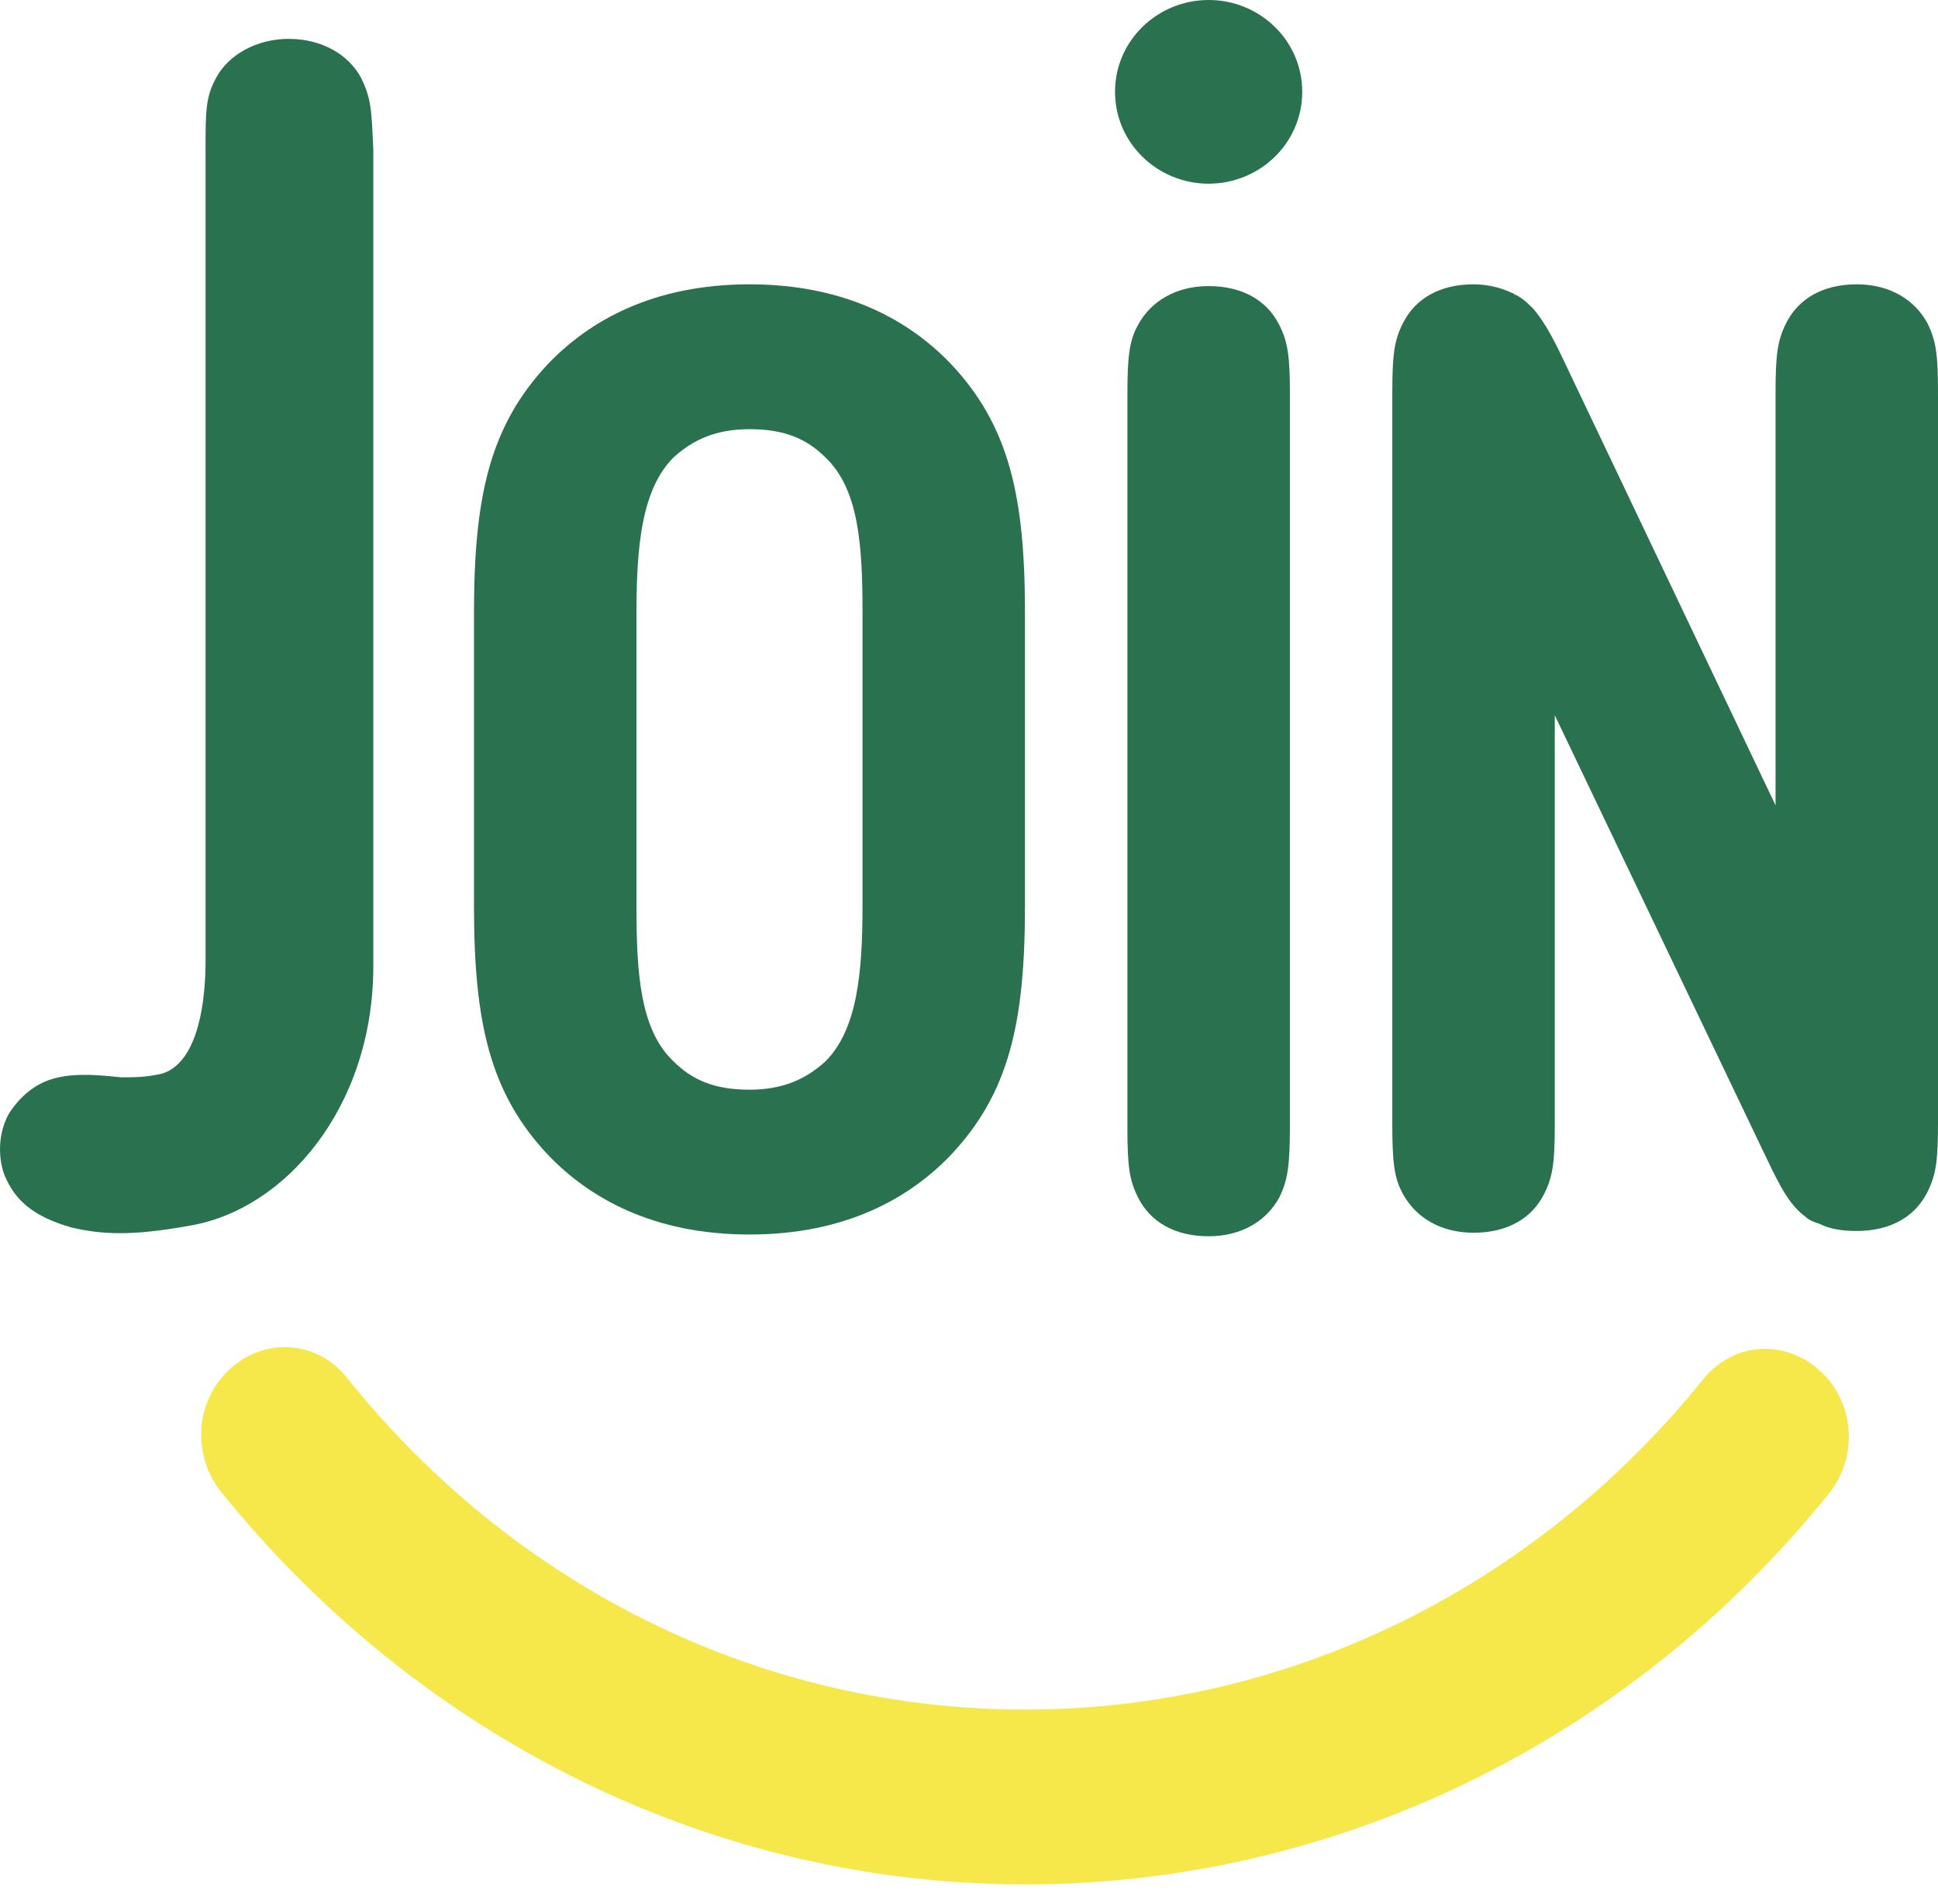
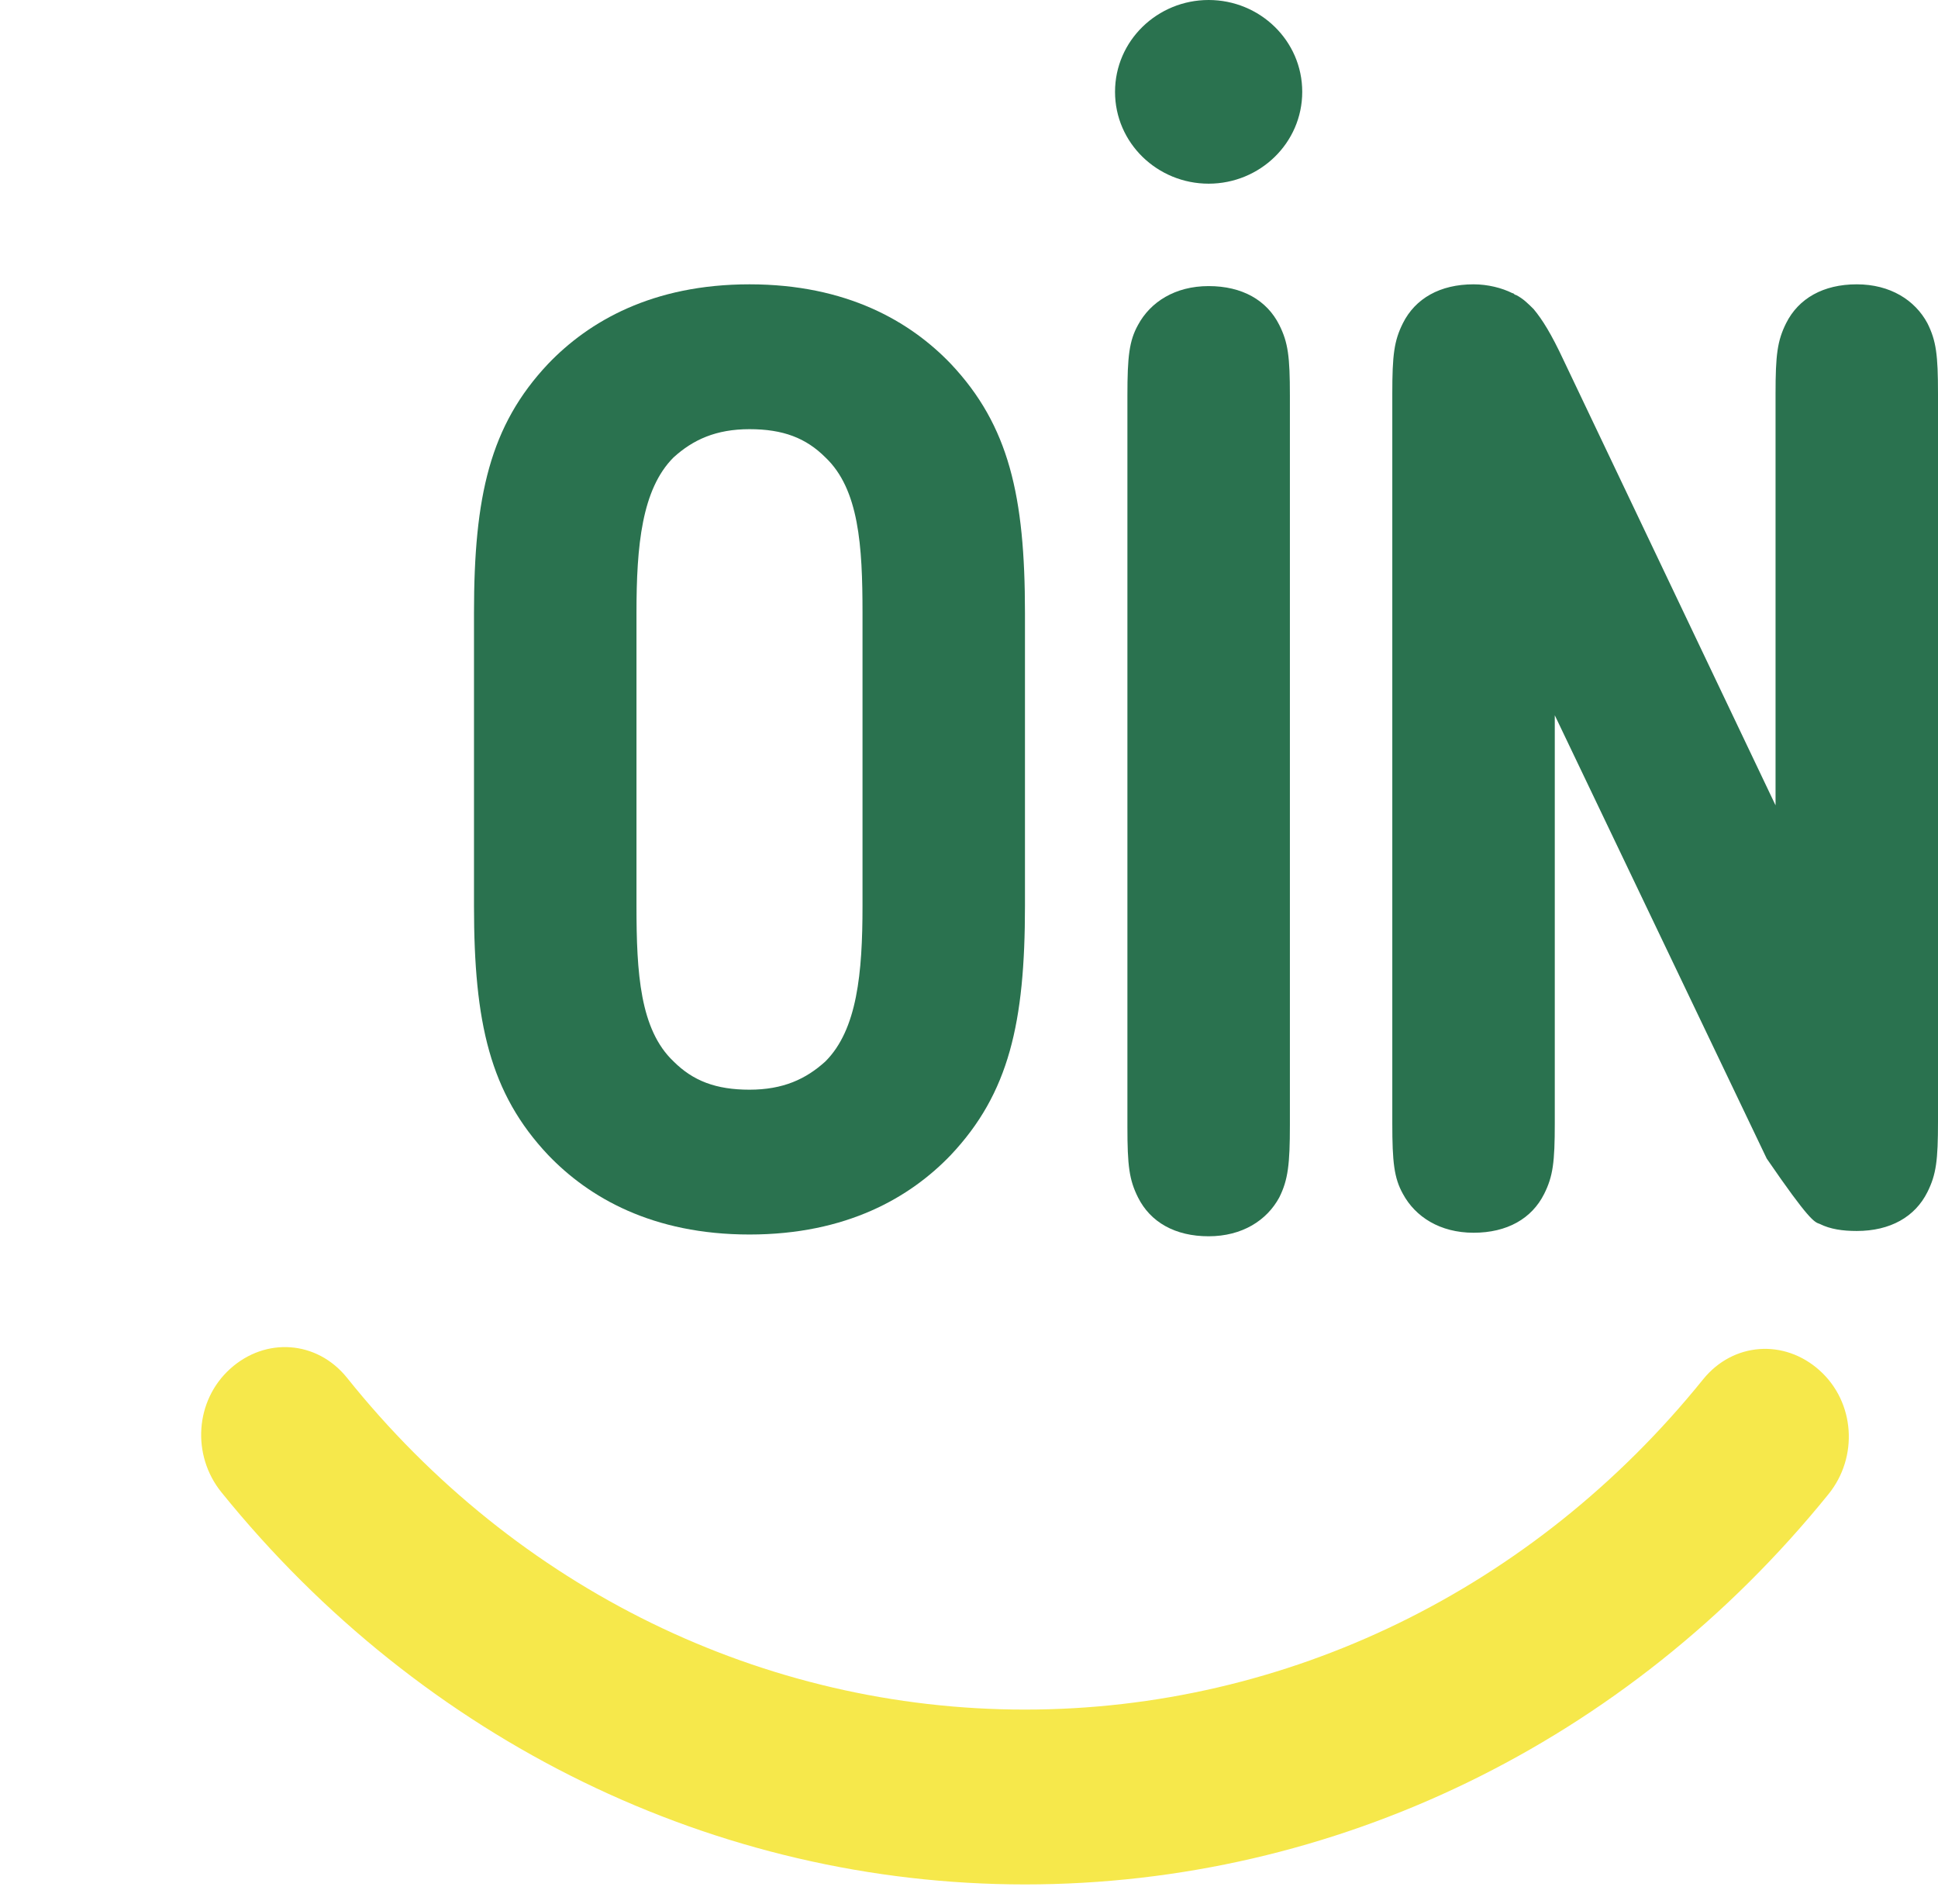
<svg xmlns="http://www.w3.org/2000/svg" width="57" height="56" viewBox="0 0 57 56" fill="none">
  <path d="M30.147 55.421C21.057 55.421 12.435 51.214 6.514 43.89C5.631 42.799 5.734 41.189 6.773 40.254C7.812 39.319 9.318 39.423 10.201 40.514C15.188 46.747 22.459 50.279 30.147 50.279C37.834 50.279 45.106 46.747 50.092 40.566C50.975 39.475 52.481 39.371 53.52 40.306C54.559 41.241 54.663 42.851 53.78 43.942C47.858 51.266 39.236 55.421 30.147 55.421Z" fill="#F6E84B" />
  <path d="M35.548 0C37.055 0 38.301 1.195 38.301 2.701C38.301 4.207 37.055 5.402 35.548 5.402C34.042 5.402 32.795 4.207 32.795 2.701C32.795 1.195 34.042 0 35.548 0ZM37.626 35.216C37.262 35.891 36.535 36.359 35.548 36.359C34.561 36.359 33.834 35.943 33.471 35.216C33.211 34.697 33.159 34.281 33.159 33.138V11.635C33.159 10.492 33.211 10.025 33.471 9.557C33.834 8.882 34.561 8.414 35.548 8.414C36.535 8.414 37.262 8.83 37.626 9.557C37.886 10.076 37.938 10.492 37.938 11.635V33.086C37.938 34.229 37.886 34.697 37.626 35.216Z" fill="#2A724F" />
-   <path d="M10.617 2.285C10.253 1.61 9.474 1.143 8.487 1.143C7.552 1.143 6.721 1.61 6.358 2.285C6.046 2.857 6.046 3.272 6.046 4.415V28.256C6.046 29.866 5.682 31.32 4.747 31.58C4.28 31.684 3.968 31.684 3.553 31.684C2.618 31.58 2.046 31.58 1.527 31.736C1.008 31.892 0.592 32.255 0.28 32.723C-0.031 33.242 -0.083 33.969 0.125 34.541C0.436 35.32 1.008 35.787 2.098 36.099C2.981 36.307 3.864 36.359 5.578 36.047C8.383 35.58 10.98 32.567 10.98 28.412V4.415C10.928 3.272 10.928 2.909 10.617 2.285Z" fill="#2A724F" />
  <path d="M27.965 10.7C26.77 9.453 24.901 8.362 22.044 8.362C19.187 8.362 17.317 9.453 16.122 10.7C14.408 12.518 13.941 14.595 13.941 18.023C13.941 18.387 13.941 21.763 13.941 24.152C13.941 24.724 13.941 25.295 13.941 25.815C13.941 26.178 13.941 26.49 13.941 26.646C13.941 30.074 14.408 32.151 16.122 33.969C17.317 35.216 19.187 36.307 22.044 36.307C24.901 36.307 26.77 35.216 27.965 33.969C29.679 32.151 30.146 30.074 30.146 26.646C30.146 26.49 30.146 26.178 30.146 25.815C30.146 25.347 30.146 24.724 30.146 24.152C30.146 21.763 30.146 18.387 30.146 18.023C30.146 14.595 29.679 12.518 27.965 10.7ZM25.368 25.815C25.368 26.23 25.368 26.542 25.368 26.646C25.368 28.619 25.212 30.282 24.277 31.216C23.706 31.736 23.031 32.048 22.044 32.048C21.057 32.048 20.382 31.788 19.81 31.216C18.823 30.282 18.72 28.619 18.72 26.646C18.72 26.542 18.72 26.23 18.72 25.815C18.72 25.347 18.72 24.724 18.72 24.152C18.72 21.763 18.72 18.283 18.72 18.023C18.72 16.05 18.875 14.388 19.81 13.453C20.382 12.933 21.057 12.622 22.044 12.622C23.031 12.622 23.706 12.881 24.277 13.453C25.264 14.388 25.368 16.05 25.368 18.023C25.368 18.283 25.368 21.711 25.368 24.152C25.368 24.724 25.368 25.347 25.368 25.815Z" fill="#2A724F" />
-   <path d="M56.688 9.505C56.325 8.83 55.598 8.362 54.611 8.362C53.624 8.362 52.897 8.778 52.533 9.505C52.274 10.025 52.222 10.44 52.222 11.583V23.685L45.989 10.596C45.625 9.817 45.365 9.401 45.106 9.09C44.95 8.934 44.794 8.778 44.586 8.674C44.534 8.674 44.534 8.622 44.482 8.622C44.171 8.466 43.755 8.362 43.34 8.362C42.353 8.362 41.626 8.778 41.262 9.505C41.002 10.025 40.95 10.44 40.95 11.583V33.034C40.95 34.177 41.002 34.645 41.262 35.112C41.626 35.787 42.353 36.255 43.34 36.255C44.327 36.255 45.054 35.839 45.417 35.112C45.677 34.593 45.729 34.177 45.729 33.034V21.036L51.962 34.073C52.429 35.06 52.689 35.476 53.105 35.787C53.209 35.891 53.364 35.943 53.52 35.995C53.832 36.151 54.195 36.203 54.611 36.203C55.598 36.203 56.325 35.787 56.688 35.06C56.948 34.541 57 34.125 57 32.983V11.583C57 10.44 56.948 10.025 56.688 9.505Z" fill="#2A724F" />
+   <path d="M56.688 9.505C56.325 8.83 55.598 8.362 54.611 8.362C53.624 8.362 52.897 8.778 52.533 9.505C52.274 10.025 52.222 10.44 52.222 11.583V23.685L45.989 10.596C45.625 9.817 45.365 9.401 45.106 9.09C44.95 8.934 44.794 8.778 44.586 8.674C44.534 8.674 44.534 8.622 44.482 8.622C44.171 8.466 43.755 8.362 43.34 8.362C42.353 8.362 41.626 8.778 41.262 9.505C41.002 10.025 40.95 10.44 40.95 11.583V33.034C40.95 34.177 41.002 34.645 41.262 35.112C41.626 35.787 42.353 36.255 43.34 36.255C44.327 36.255 45.054 35.839 45.417 35.112C45.677 34.593 45.729 34.177 45.729 33.034V21.036L51.962 34.073C53.209 35.891 53.364 35.943 53.52 35.995C53.832 36.151 54.195 36.203 54.611 36.203C55.598 36.203 56.325 35.787 56.688 35.06C56.948 34.541 57 34.125 57 32.983V11.583C57 10.44 56.948 10.025 56.688 9.505Z" fill="#2A724F" />
</svg>